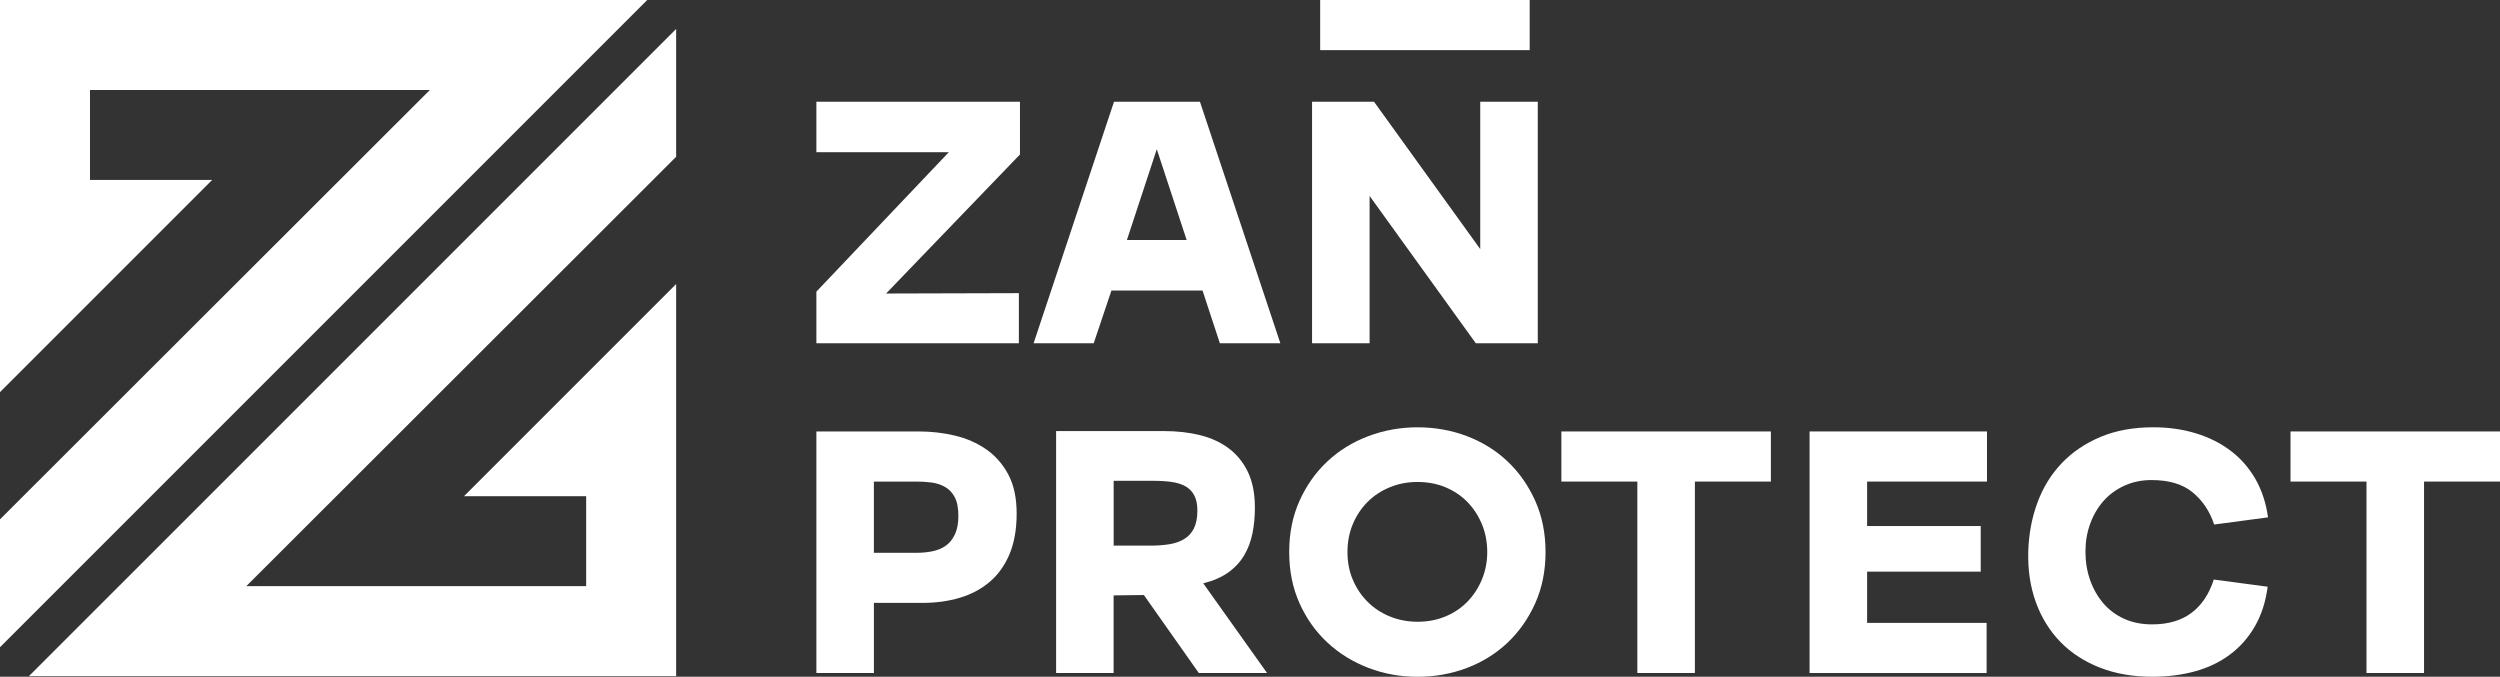
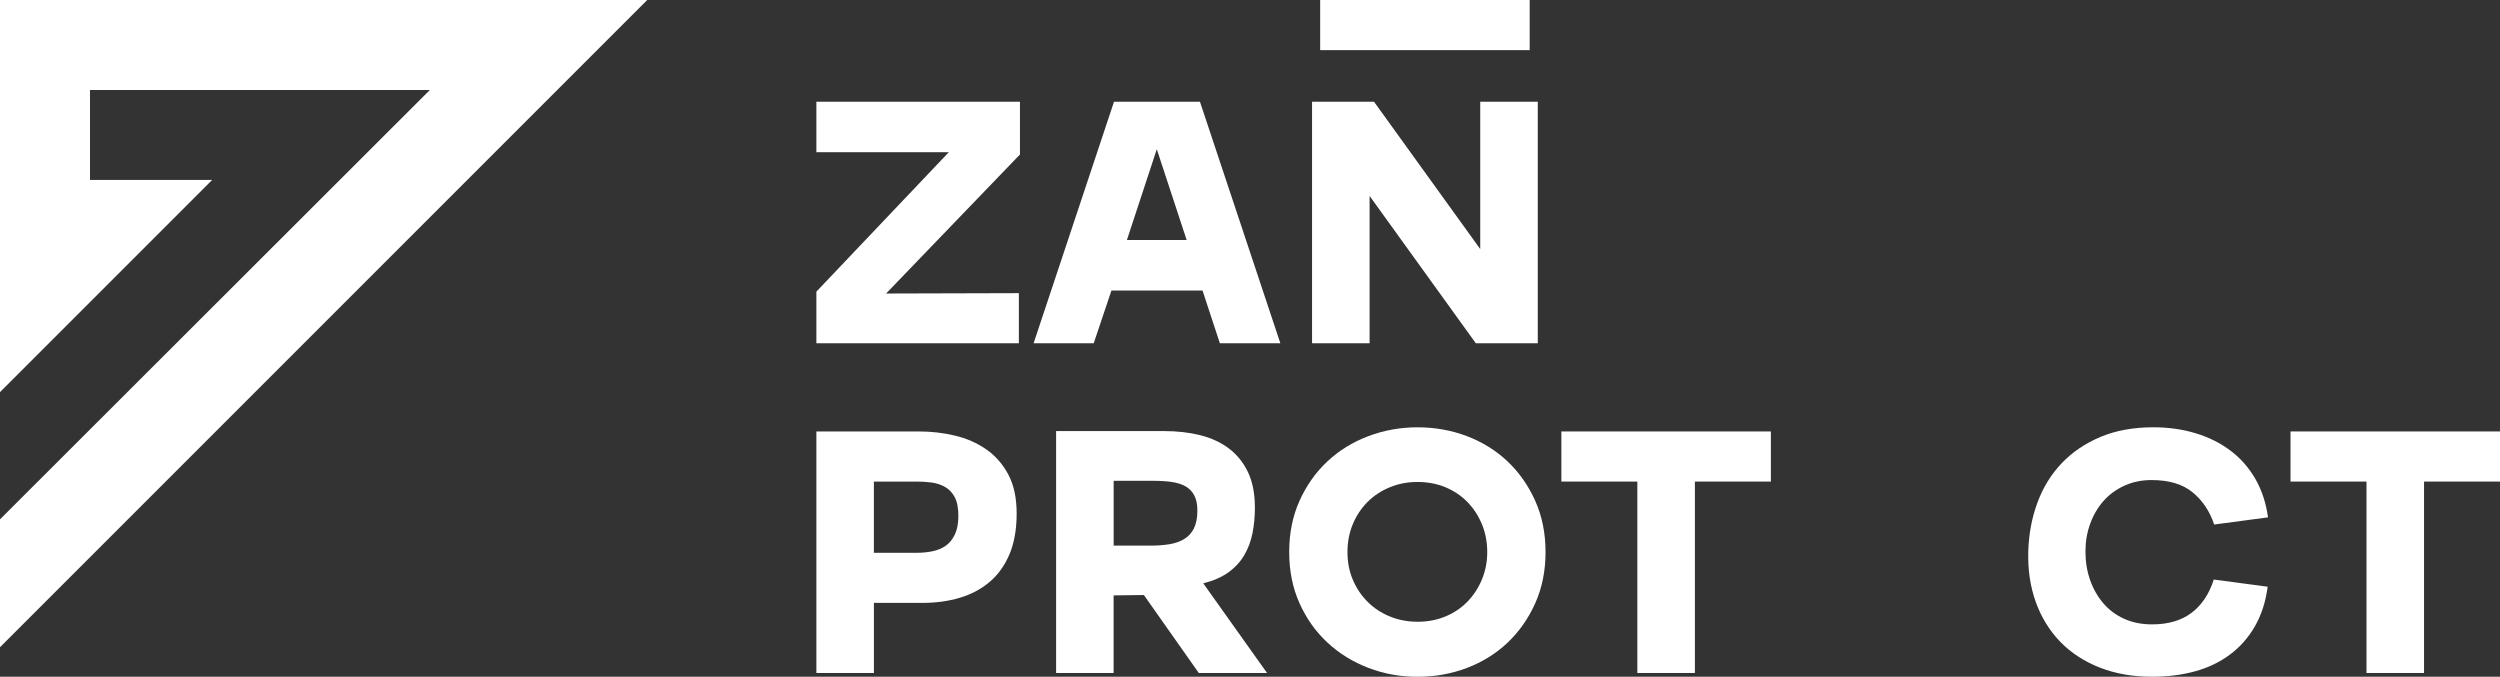
<svg xmlns="http://www.w3.org/2000/svg" id="Layer_2" data-name="Layer 2" viewBox="0 0 1616.41 437.57">
  <rect x="0" y="0" width="1616.41" height="437.57" fill="#333333" stroke="none" />
  <defs>
    <style> .cls-1 { fill: #fff; } </style>
  </defs>
  <g id="Layer_1-2" data-name="Layer 1">
    <g>
      <g>
        <polygon class="cls-1" points="58.18 58.18 58.18 116.36 137.15 116.36 0 253.51 0 0 418.47 0 0 418.46 0 335.8 277.93 58.18 58.18 58.18" />
-         <polygon class="cls-1" points="378.99 378.99 378.99 320.81 300.02 320.81 437.17 183.66 437.17 437.17 18.7 437.17 437.17 18.71 437.17 101.37 159.24 378.99 378.99 378.99" />
      </g>
      <g>
        <path class="cls-1" d="M527.84,221.95v-33.38l85.61-90.15h-85.61v-32.65h131.63v34.11l-86.56,89.9,85.85-.24v32.41h-130.92Z" />
        <path class="cls-1" d="M668.29,221.95l51.99-156.18h55.56l51.99,156.18h-39.11l-11.21-34.11h-58.9l-11.45,34.11h-38.87ZM767.25,155.19l-19.31-58.72-19.32,58.72h38.63Z" />
        <path class="cls-1" d="M848.33,221.95V65.77h40.06l68.68,95.27v-95.27h37.2v156.18h-40.06l-68.68-95.27v95.27h-37.2Z" />
        <path class="cls-1" d="M527.84,435.14v-156.18h66.29c7.95,0,15.7.89,23.25,2.68,7.55,1.79,14.31,4.75,20.27,8.89,5.96,4.14,10.73,9.59,14.31,16.32,3.58,6.74,5.37,15.15,5.37,25.22s-1.55,19-4.65,26.31c-3.1,7.31-7.39,13.28-12.88,17.91-5.48,4.63-11.92,8.04-19.32,10.23-7.39,2.19-15.38,3.29-23.96,3.29h-31.48v45.32h-37.2ZM565.04,357.41h27.9c3.34,0,6.63-.32,9.89-.97,3.26-.65,6.12-1.83,8.58-3.53,2.46-1.71,4.45-4.14,5.96-7.31,1.51-3.17,2.27-7.19,2.27-12.06,0-5.2-.8-9.26-2.39-12.18-1.59-2.92-3.7-5.12-6.32-6.58-2.62-1.46-5.48-2.39-8.59-2.8-3.1-.4-6.24-.61-9.42-.61h-27.9v46.05Z" />
        <path class="cls-1" d="M682.84,435.14v-156.42h69.87c8.43,0,16.22.89,23.37,2.68,7.15,1.79,13.35,4.67,18.6,8.65,5.24,3.98,9.33,9.1,12.28,15.35,2.94,6.26,4.41,13.85,4.41,22.78,0,5.85-.51,11.37-1.55,16.57-1.04,5.2-2.82,9.95-5.37,14.26-2.54,4.31-5.96,8-10.25,11.08-4.29,3.09-9.7,5.44-16.22,7.07l41.26,57.99h-44.12l-35.53-50.43-19.56.24v50.19h-37.2ZM743.89,352.78c4.29,0,8.26-.28,11.92-.85,3.65-.57,6.87-1.66,9.66-3.29,2.78-1.62,4.93-3.94,6.44-6.94,1.51-3,2.27-6.86,2.27-11.57,0-4.06-.68-7.35-2.03-9.87-1.35-2.52-3.26-4.47-5.72-5.85-2.47-1.38-5.45-2.31-8.94-2.8-3.5-.49-7.48-.73-11.92-.73h-25.52v41.91h23.85Z" />
        <path class="cls-1" d="M833.55,356.93c0-12.18,2.22-23.23,6.68-33.14,4.45-9.9,10.45-18.39,18-25.46,7.55-7.07,16.37-12.51,26.47-16.32,10.09-3.81,20.71-5.73,31.84-5.73s21.94,1.91,31.96,5.73c10.01,3.82,18.76,9.26,26.23,16.32,7.47,7.07,13.43,15.56,17.88,25.46,4.45,9.91,6.68,20.95,6.68,33.14s-2.23,23.23-6.68,33.14c-4.45,9.91-10.41,18.39-17.88,25.46-7.47,7.07-16.22,12.51-26.23,16.32-10.02,3.81-20.67,5.73-31.96,5.73s-21.7-1.91-31.72-5.73c-10.01-3.81-18.84-9.26-26.47-16.32-7.63-7.07-13.67-15.55-18.12-25.46-4.45-9.91-6.68-20.95-6.68-33.14ZM916.53,402c6.52,0,12.52-1.13,18-3.41,5.48-2.27,10.21-5.44,14.19-9.5,3.97-4.06,7.11-8.85,9.42-14.38,2.3-5.52,3.46-11.45,3.46-17.78s-1.15-12.51-3.46-18.03c-2.3-5.52-5.45-10.31-9.42-14.37-3.97-4.06-8.7-7.23-14.19-9.5-5.48-2.27-11.49-3.41-18-3.41s-12.32,1.14-17.88,3.41c-5.57,2.28-10.37,5.44-14.43,9.5-4.05,4.06-7.24,8.85-9.54,14.37-2.31,5.52-3.46,11.54-3.46,18.03s1.15,12.47,3.46,17.91c2.3,5.44,5.48,10.19,9.54,14.25,4.05,4.06,8.86,7.23,14.43,9.5,5.56,2.28,11.52,3.41,17.88,3.41Z" />
        <path class="cls-1" d="M1058.65,435.14v-123.77h-49.12v-32.41h135.45v32.41h-49.12v123.77h-37.2Z" />
-         <path class="cls-1" d="M1170.01,435.14v-156.18h114.7v32.41h-77.5v28.75h73.45v29.48h-73.45v33.14h77.26v32.41h-114.46Z" />
        <path class="cls-1" d="M1348.38,356.68c0,6.5.99,12.59,2.98,18.27,1.99,5.69,4.81,10.68,8.46,14.98,3.65,4.31,8.15,7.68,13.47,10.11,5.32,2.44,11.41,3.66,18.24,3.66,10.33,0,18.8-2.47,25.4-7.43,6.59-4.95,11.41-12.14,14.43-21.56l34.82,4.63c-1.27,9.75-4.02,18.27-8.23,25.58-4.21,7.31-9.58,13.4-16.1,18.27-6.52,4.87-14.03,8.49-22.53,10.84-8.51,2.35-17.77,3.53-27.78,3.53-12.56,0-23.89-1.99-33.98-5.97-10.1-3.98-18.6-9.54-25.52-16.69-6.91-7.15-12.16-15.67-15.74-25.58-3.58-9.9-5.21-20.79-4.89-32.65.31-11.37,2.3-21.97,5.96-31.8,3.65-9.83,8.9-18.31,15.74-25.46,6.83-7.15,15.18-12.79,25.04-16.93,9.86-4.14,21.22-6.21,34.1-6.21,9.86,0,19.04,1.3,27.54,3.9,8.5,2.6,16.02,6.38,22.54,11.33,6.52,4.96,11.84,11.05,15.98,18.27,4.13,7.23,6.83,15.47,8.11,24.73l-34.82,4.63c-2.86-8.61-7.51-15.55-13.95-20.83-6.44-5.28-15.3-7.92-26.59-7.92-6.36,0-12.2,1.22-17.53,3.66-5.33,2.44-9.82,5.73-13.47,9.87-3.66,4.14-6.52,9.01-8.58,14.62-2.07,5.6-3.1,11.66-3.1,18.15Z" />
        <path class="cls-1" d="M1530.09,435.14v-123.77h-49.12v-32.41h135.45v32.41h-49.12v123.77h-37.2Z" />
      </g>
      <rect class="cls-1" x="853.58" y="0" width="135.45" height="32.41" />
    </g>
  </g>
</svg>